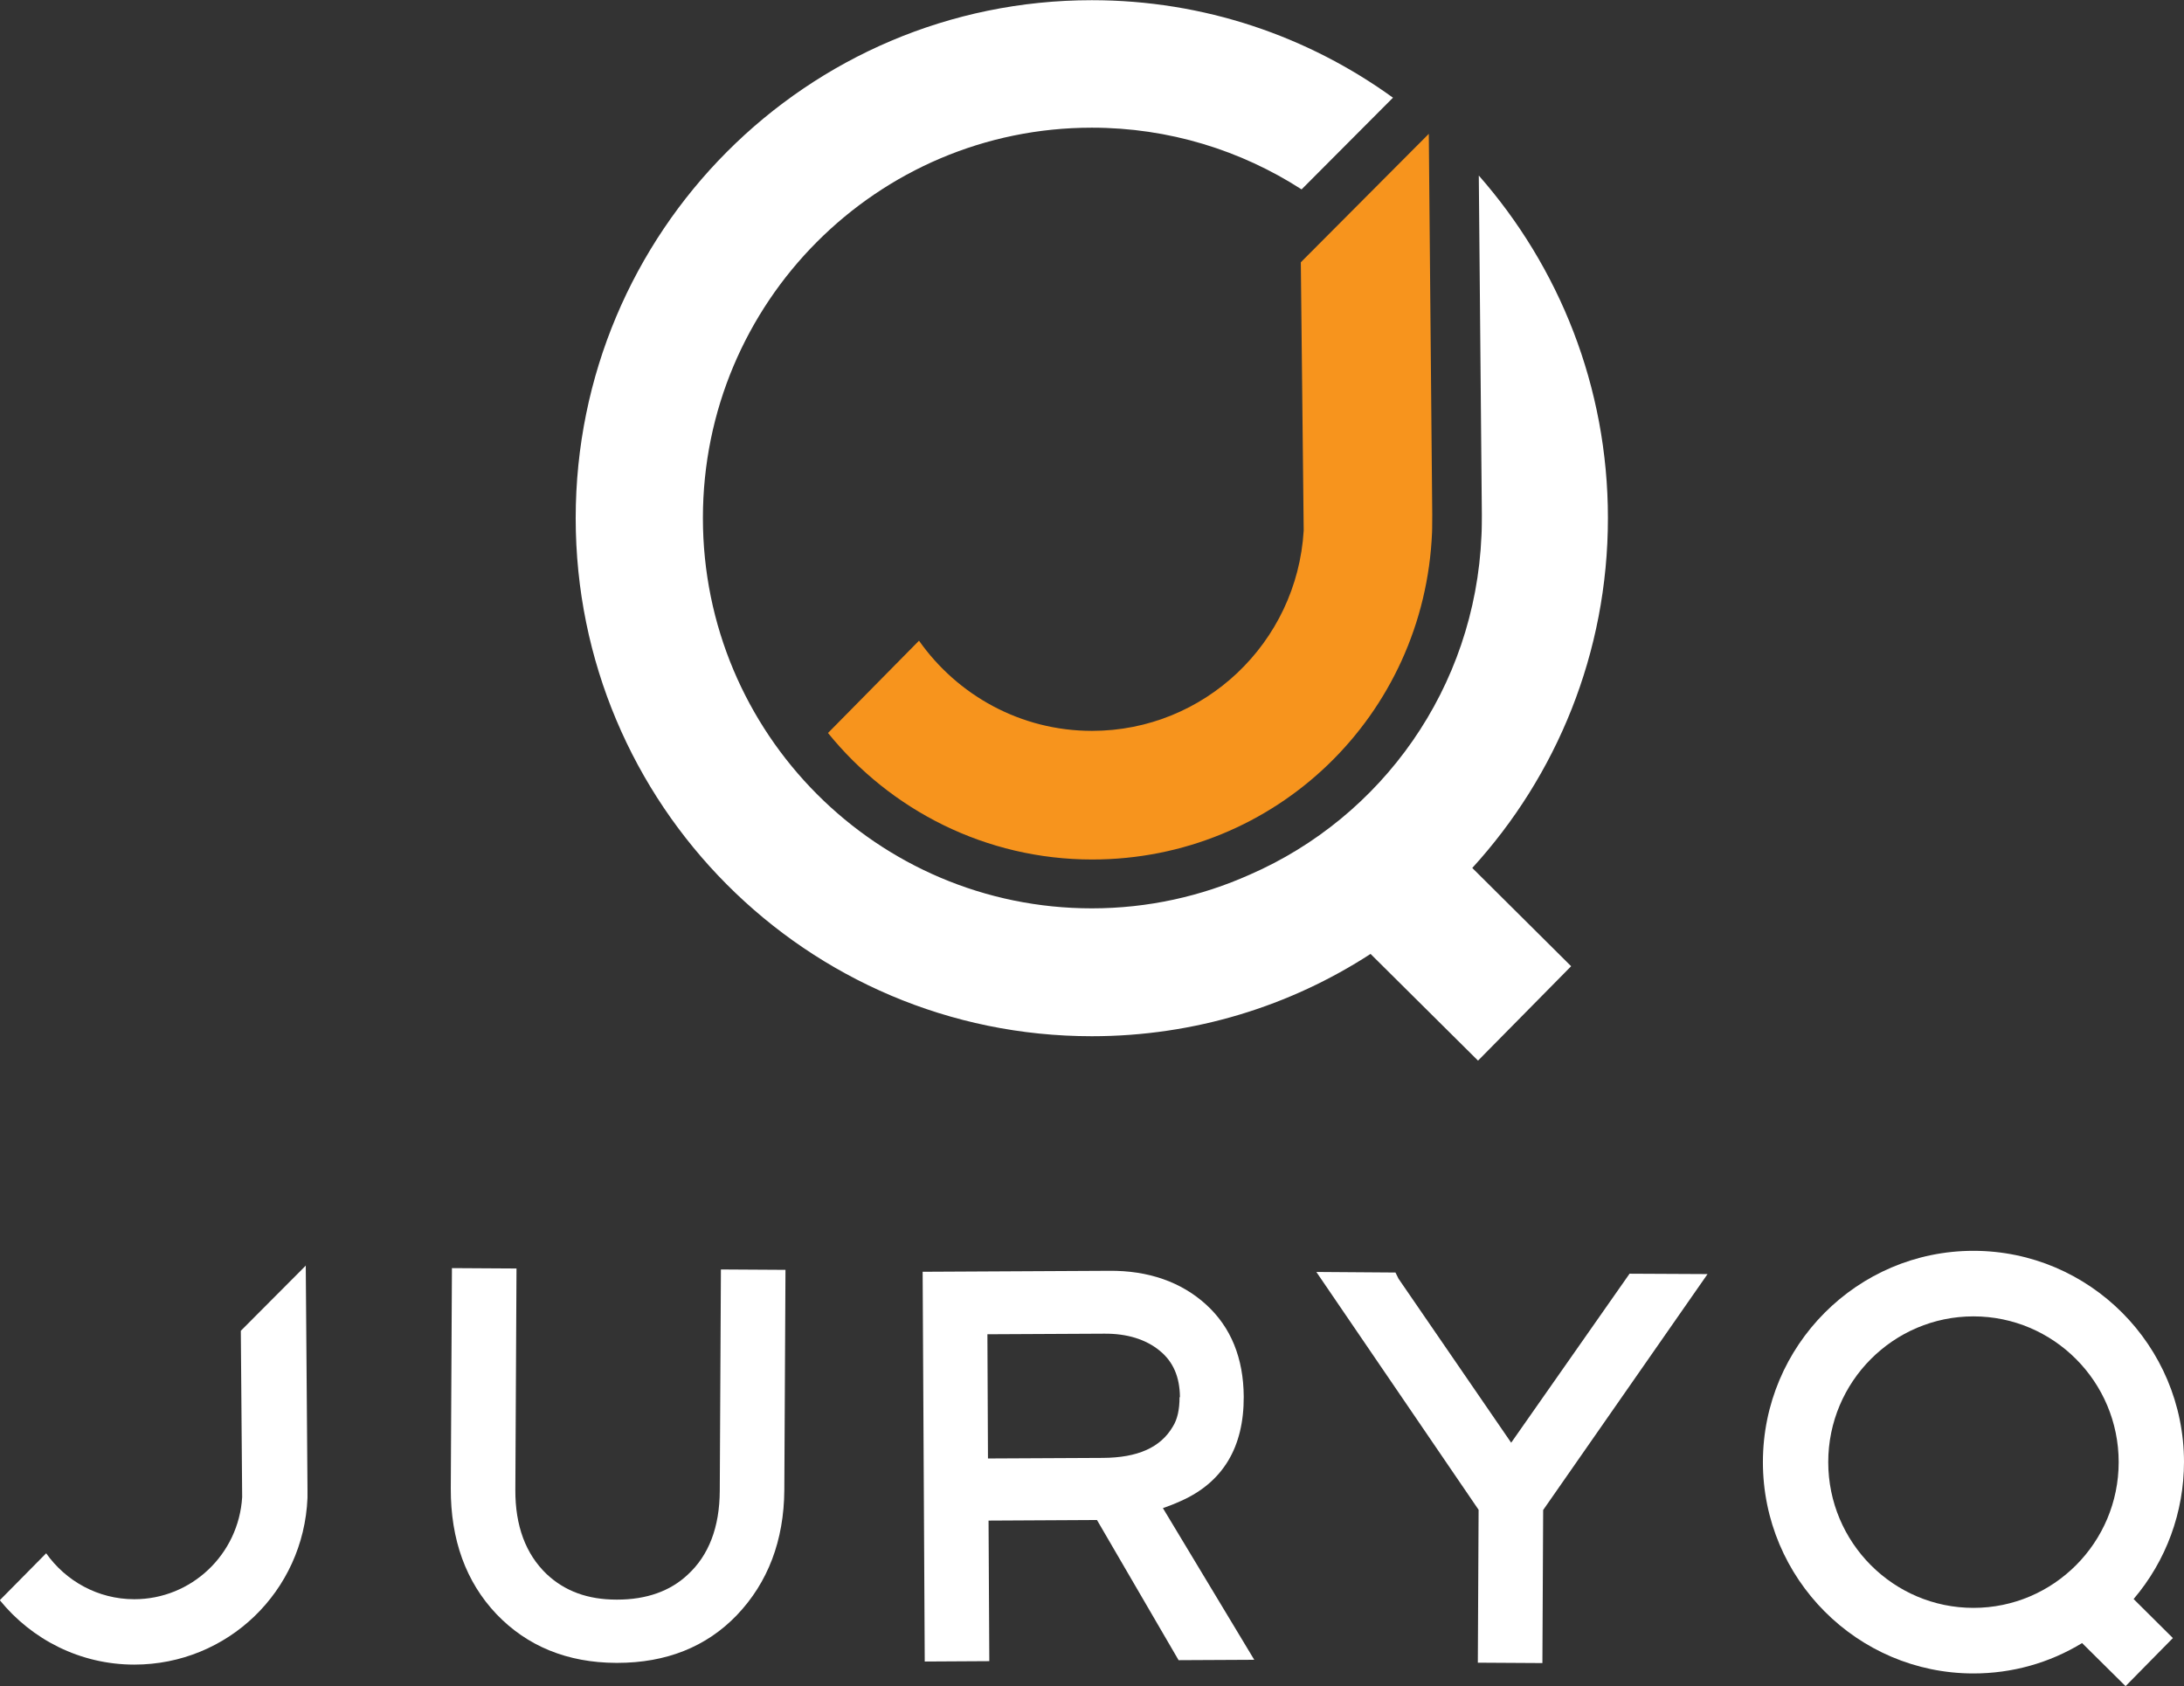
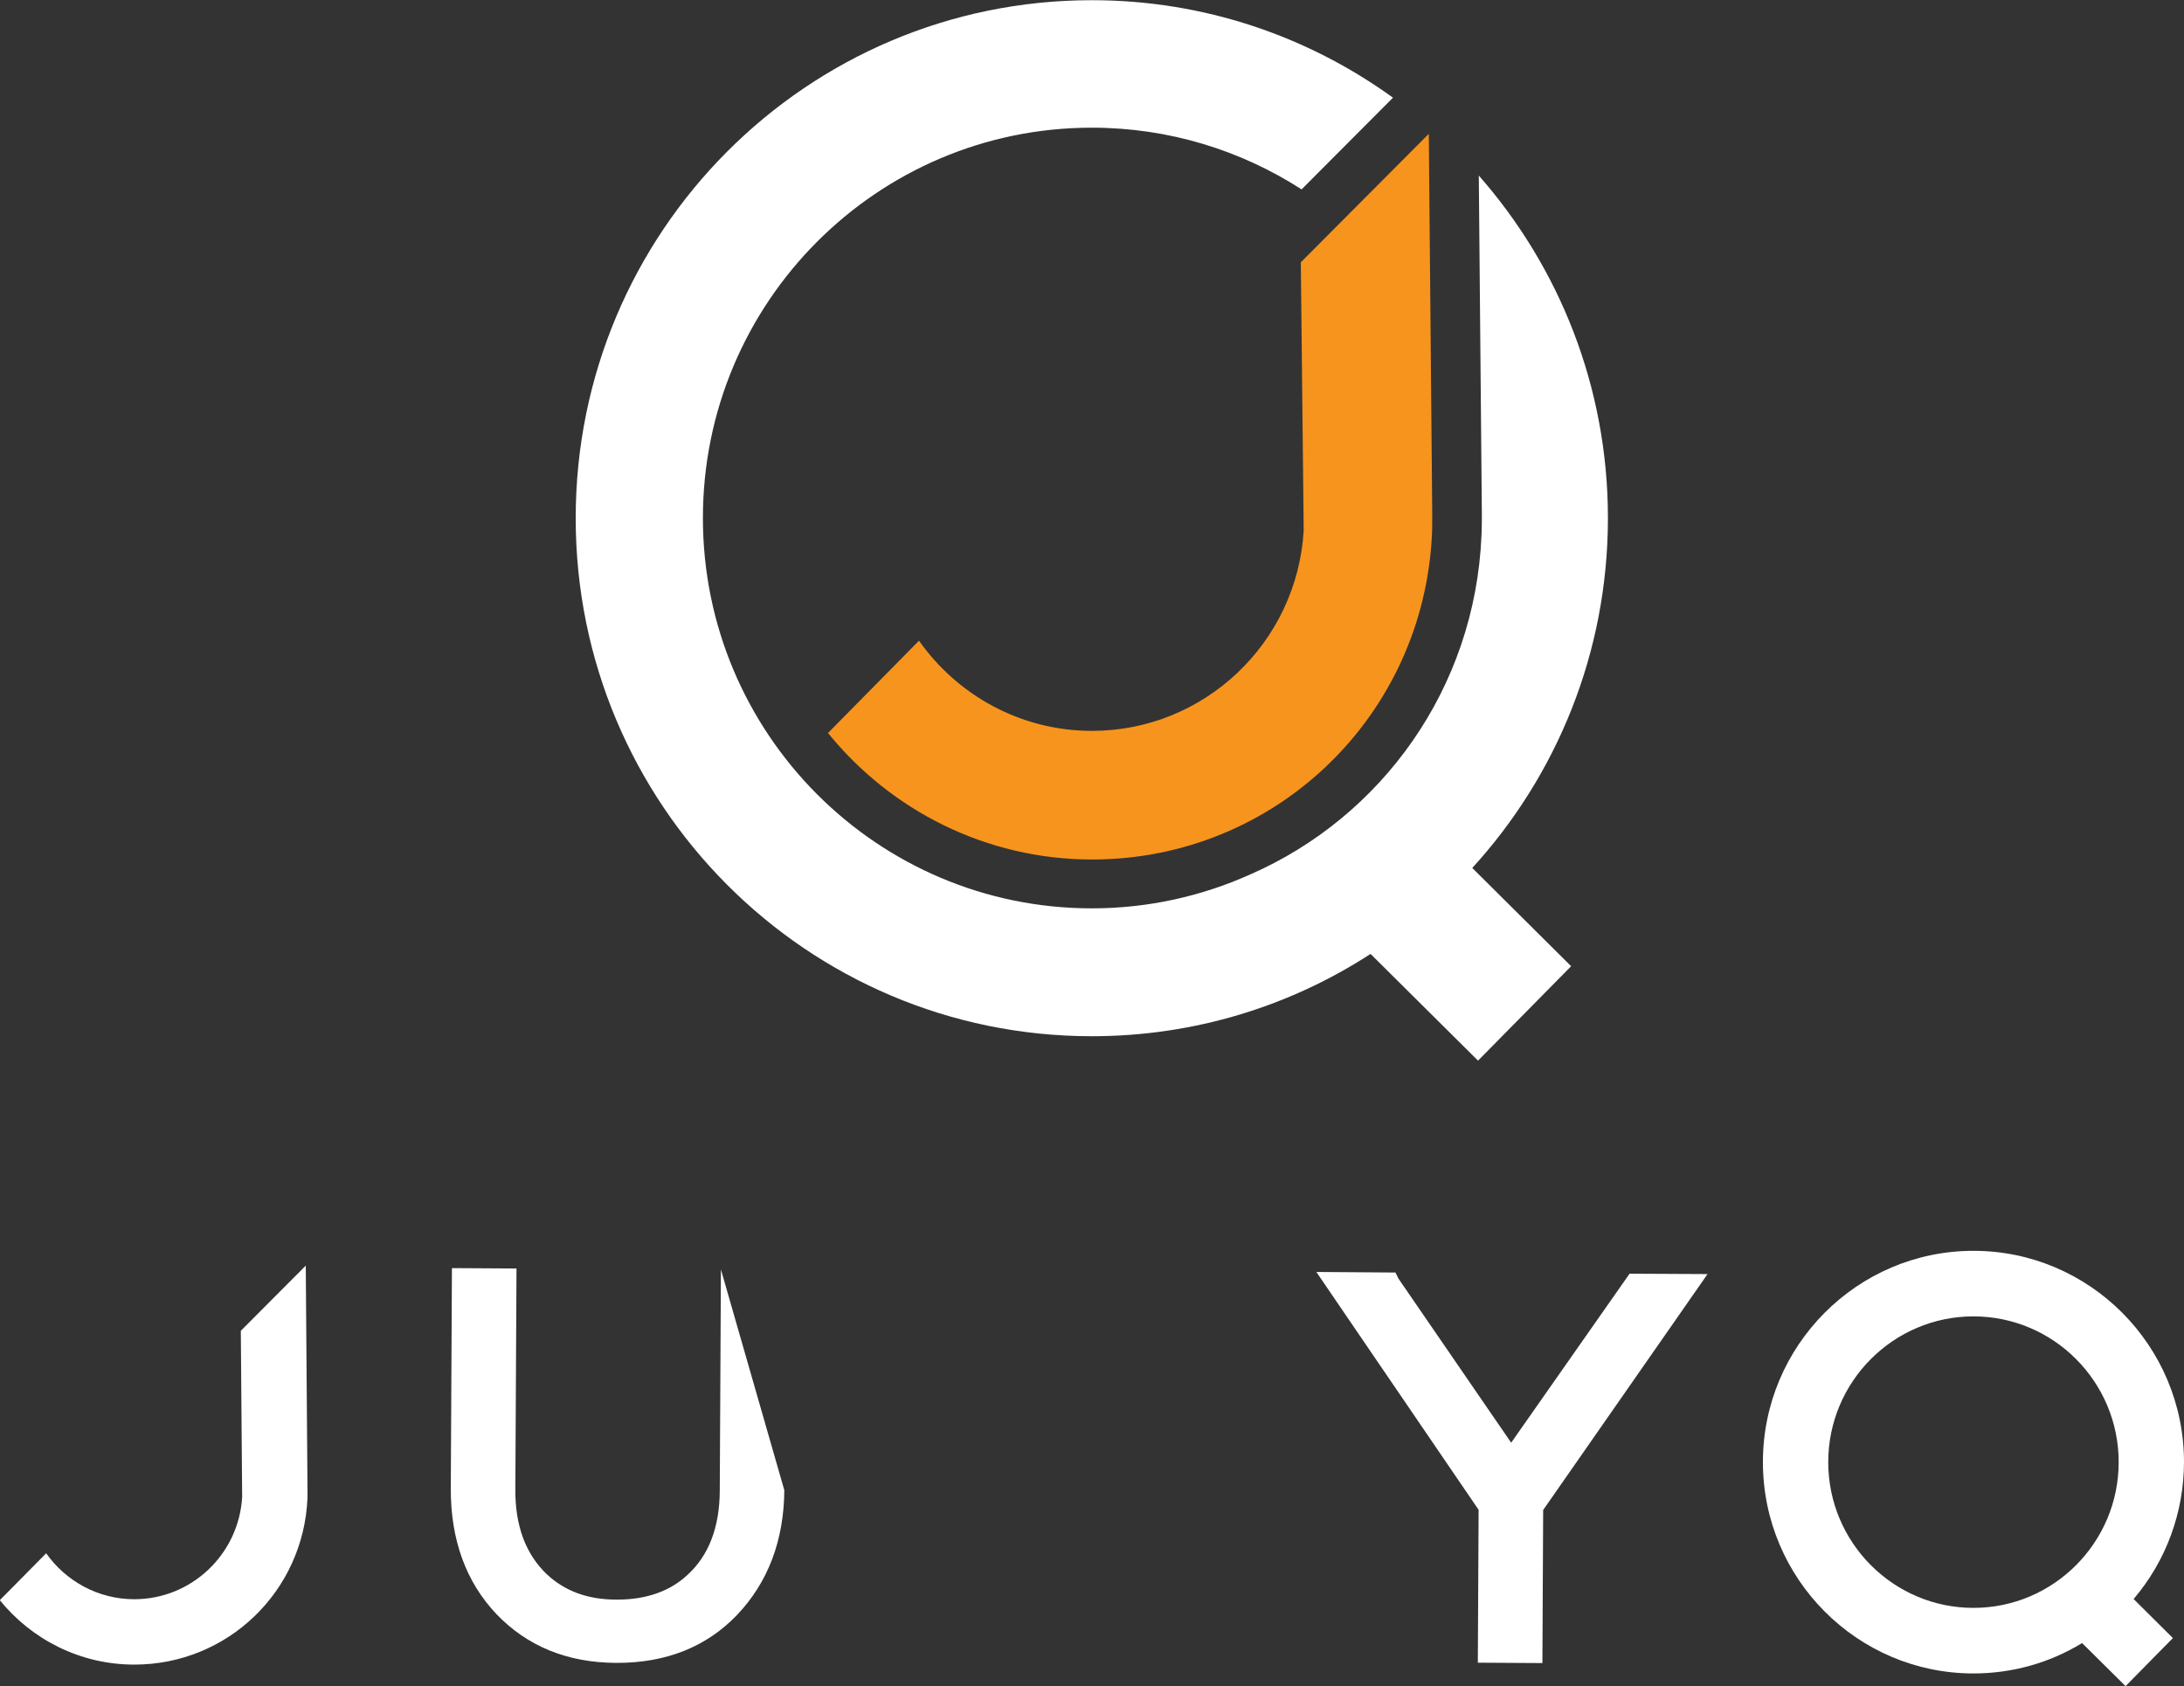
<svg xmlns="http://www.w3.org/2000/svg" width="158" height="122" viewBox="0 0 158 122" fill="none">
  <rect x="0" y="0" width="158" height="122" fill="#333333" stroke="none" />
  <g clip-path="url(#clip0_35_6232)">
-     <path d="M52.154 91.855L52.071 107.866C52.057 110.482 51.281 112.527 49.742 113.932C48.481 115.114 46.762 115.726 44.656 115.726C44.642 115.726 44.614 115.726 44.6 115.726C42.521 115.726 40.858 115.114 39.542 113.876C38.031 112.429 37.269 110.384 37.282 107.783L37.366 91.771L32.695 91.743L32.612 107.686C32.598 111.386 33.707 114.446 35.91 116.769C38.128 119.093 41.038 120.289 44.573 120.303H44.656C48.19 120.303 51.1 119.148 53.304 116.853C55.563 114.488 56.714 111.442 56.741 107.811L56.825 91.869L52.154 91.841V91.855Z" fill="white" />
-     <path d="M84.1 109.118C84.502 108.979 84.946 108.812 85.431 108.59C88.466 107.24 89.991 104.709 89.977 101.05C89.963 98.254 89.048 96.014 87.26 94.387C85.459 92.745 83.075 91.91 80.234 91.938L66.748 92.008L66.9 120.205L71.571 120.178L71.516 110.009L79.36 109.967L85.265 120.108L90.739 120.08L84.128 109.104L84.1 109.118ZM85.334 101.078C85.334 101.968 85.181 102.678 84.849 103.206C83.962 104.722 82.312 105.46 79.776 105.474L71.474 105.515L71.433 96.529L79.887 96.487C81.522 96.473 82.895 96.891 83.906 97.725C84.876 98.518 85.348 99.617 85.362 101.078H85.334Z" fill="white" />
+     <path d="M52.154 91.855L52.071 107.866C52.057 110.482 51.281 112.527 49.742 113.932C48.481 115.114 46.762 115.726 44.656 115.726C44.642 115.726 44.614 115.726 44.6 115.726C42.521 115.726 40.858 115.114 39.542 113.876C38.031 112.429 37.269 110.384 37.282 107.783L37.366 91.771L32.695 91.743L32.612 107.686C32.598 111.386 33.707 114.446 35.91 116.769C38.128 119.093 41.038 120.289 44.573 120.303H44.656C48.19 120.303 51.1 119.148 53.304 116.853C55.563 114.488 56.714 111.442 56.741 107.811L52.154 91.841V91.855Z" fill="white" />
    <path d="M117.89 92.147L109.325 104.375L101.175 92.509L100.954 92.063L95.23 92.022L106.969 109.23L106.913 120.289L111.584 120.317L111.639 109.244L123.531 92.175L117.89 92.147Z" fill="white" />
    <path d="M158 105.78C158 97.35 151.167 90.492 142.768 90.492C134.369 90.492 127.536 97.35 127.536 105.78C127.536 114.21 134.369 121.068 142.768 121.068C145.554 121.068 148.257 120.317 150.627 118.87L153.773 121.986L157.196 118.508L154.355 115.684C156.711 112.916 158 109.41 158 105.752V105.78ZM153.274 105.78C153.274 111.595 148.562 116.324 142.768 116.324C136.975 116.324 132.263 111.595 132.263 105.78C132.263 99.965 136.975 95.235 142.768 95.235C148.562 95.235 153.274 99.965 153.274 105.78Z" fill="white" />
    <path d="M22.134 91.549L17.422 96.278L17.519 108.312C17.269 112.457 13.846 115.698 9.716 115.698C7.082 115.698 4.754 114.377 3.34 112.374L-0.014 115.768C2.287 118.606 5.793 120.428 9.716 120.428C16.465 120.428 21.968 115.128 22.245 108.367C22.245 108.367 22.245 108.214 22.245 107.727L22.12 91.549H22.134Z" fill="white" />
    <path d="M103.365 9.682L94.107 18.975L94.315 38.381C93.83 46.519 87.108 52.876 79 52.876C73.83 52.876 69.257 50.288 66.485 46.352L59.901 53.029C64.42 58.607 71.308 62.182 79.014 62.182C92.264 62.182 103.06 51.777 103.601 38.506C103.601 38.506 103.615 38.186 103.615 37.24L103.365 9.682Z" fill="#F7941D" />
    <path d="M116.324 37.476C116.324 27.975 112.79 19.309 106.983 12.701L107.204 37.24C107.204 38.381 107.177 38.728 107.177 38.728C106.719 49.788 99.956 59.122 90.406 63.281C86.914 64.84 83.061 65.716 78.986 65.716C63.45 65.716 50.851 53.071 50.851 37.476C50.851 21.882 63.45 9.237 78.986 9.237C84.572 9.237 89.783 10.879 94.162 13.702L100.774 7.067C94.634 2.629 87.122 0.014 78.986 0.014C58.363 0.014 41.648 16.791 41.648 37.49C41.648 58.19 58.363 74.967 78.986 74.967C86.415 74.967 93.345 72.783 99.152 69.013L106.927 76.733L113.663 69.903L106.511 62.794C112.596 56.131 116.324 47.242 116.324 37.476Z" fill="white" />
  </g>
  <defs>
    <clipPath id="clip0_35_6232">
      <rect width="158" height="122" fill="white" />
    </clipPath>
  </defs>
</svg>